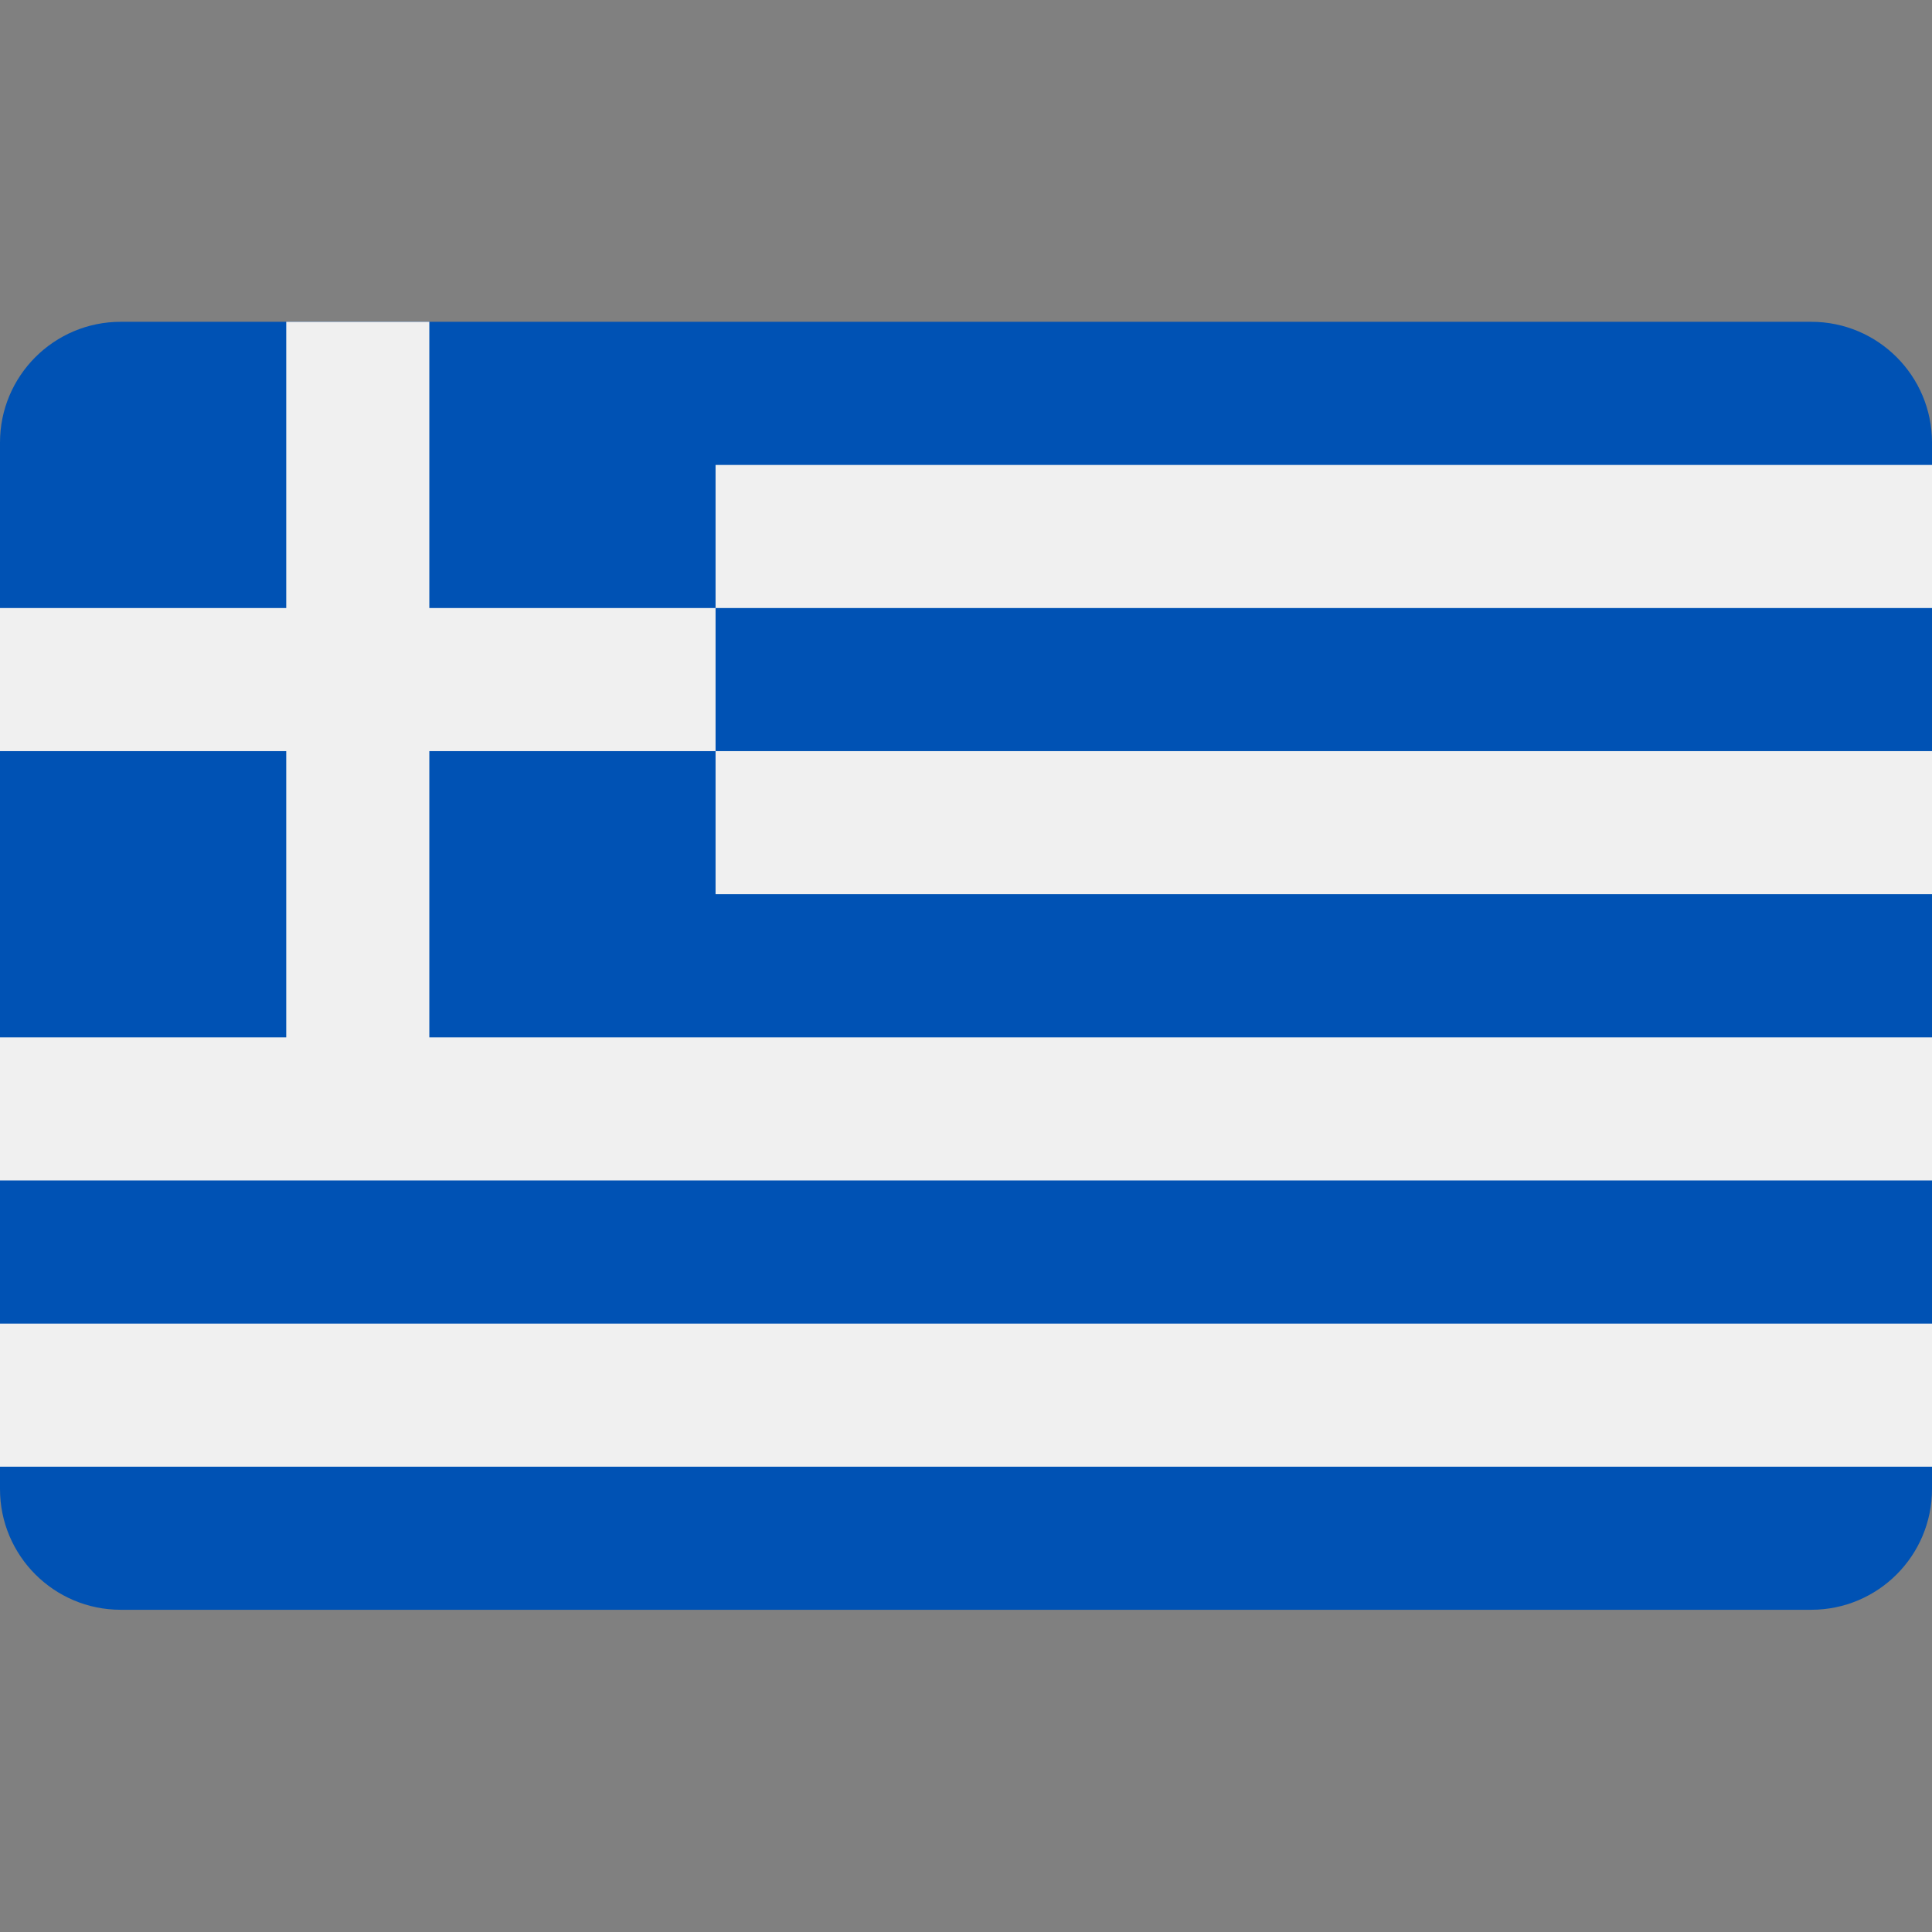
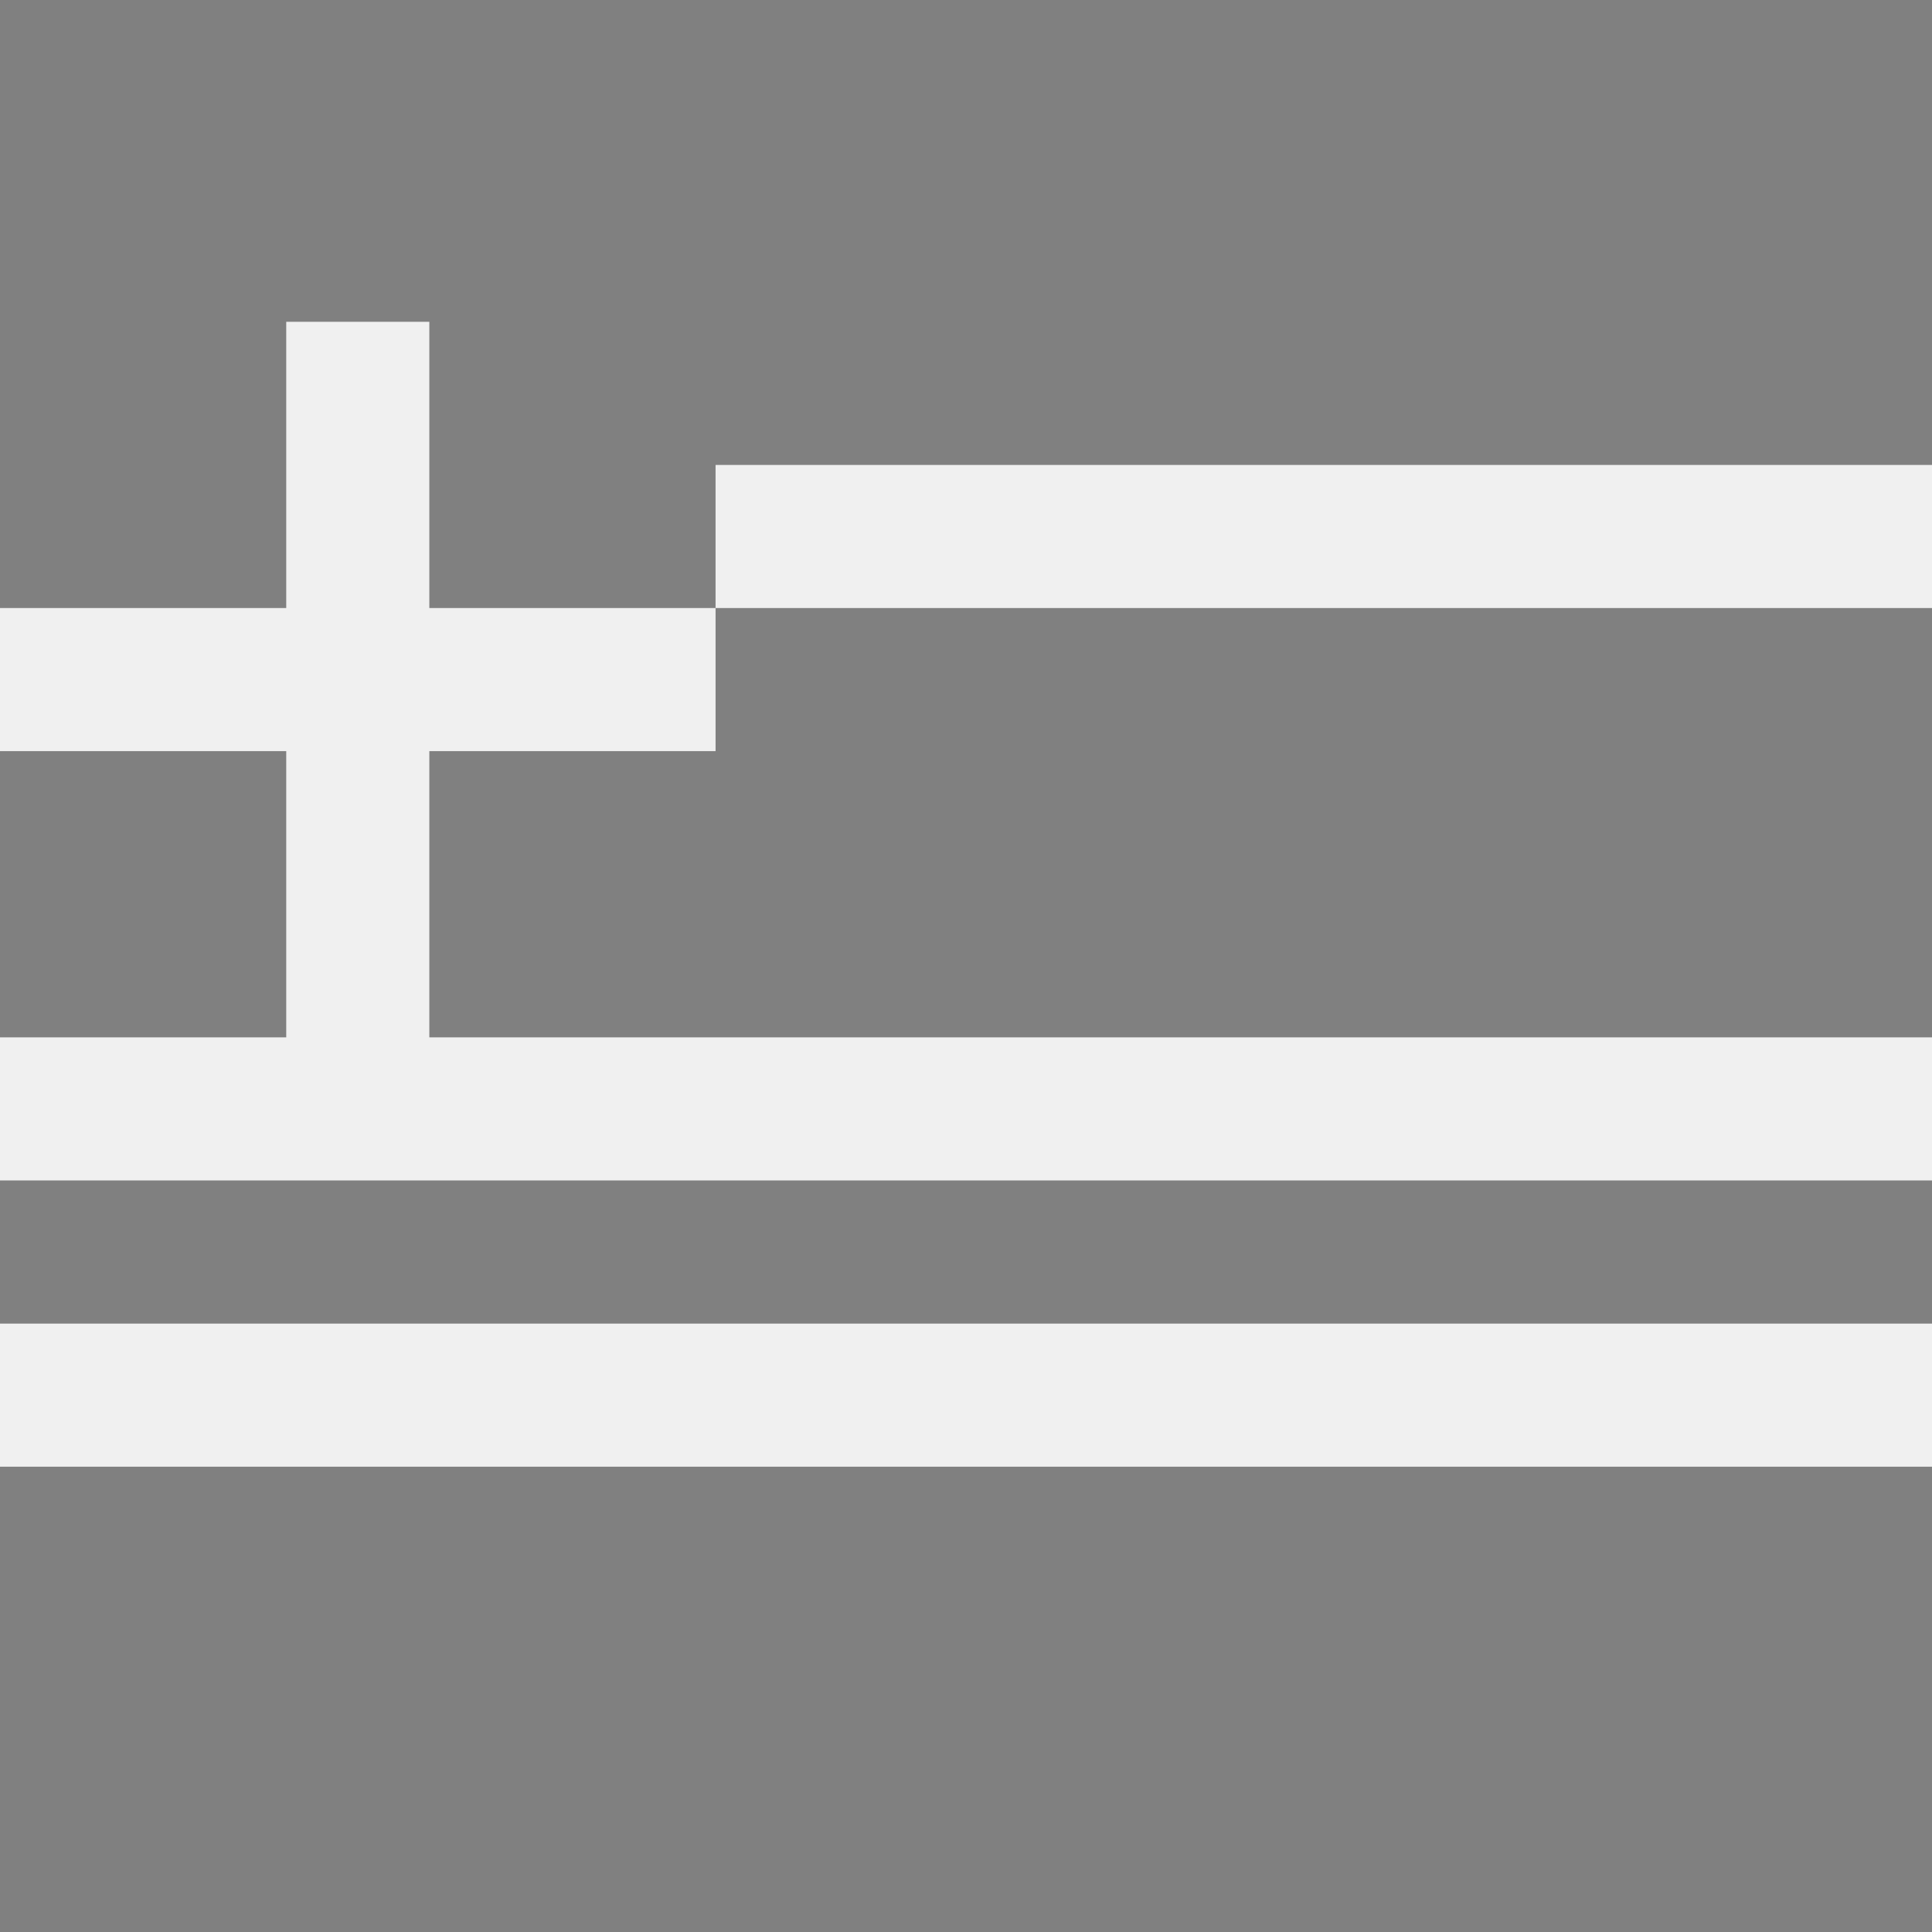
<svg xmlns="http://www.w3.org/2000/svg" width="32" height="32" viewBox="0 0 32 32" fill="none">
  <rect x="0" y="0" width="32" height="32" fill="#808080" stroke="none" />
-   <path d="M30 5.33H2C0.895 5.33 0 6.225 0 7.33V24.663C0 25.768 0.895 26.663 2 26.663H30C31.105 26.663 32 25.768 32 24.663V7.33C32 6.225 31.105 5.33 30 5.33Z" fill="#0052B4" />
-   <path fill-rule="evenodd" clip-rule="evenodd" d="M7.111 12.441V17.182H32V19.552H0V17.182H4.741V12.441H0V10.071H4.741V5.33H7.111V10.071H11.852V12.441H7.111ZM11.852 7.701H32V10.071H11.852V7.701ZM11.852 12.441H32V14.811H11.852V12.441ZM32 24.293H0V21.923H32V24.293Z" fill="#F0F0F0" />
+   <path fill-rule="evenodd" clip-rule="evenodd" d="M7.111 12.441V17.182H32V19.552H0V17.182H4.741V12.441H0V10.071H4.741V5.33H7.111V10.071H11.852V12.441H7.111ZM11.852 7.701H32V10.071H11.852V7.701ZM11.852 12.441H32H11.852V12.441ZM32 24.293H0V21.923H32V24.293Z" fill="#F0F0F0" />
</svg>